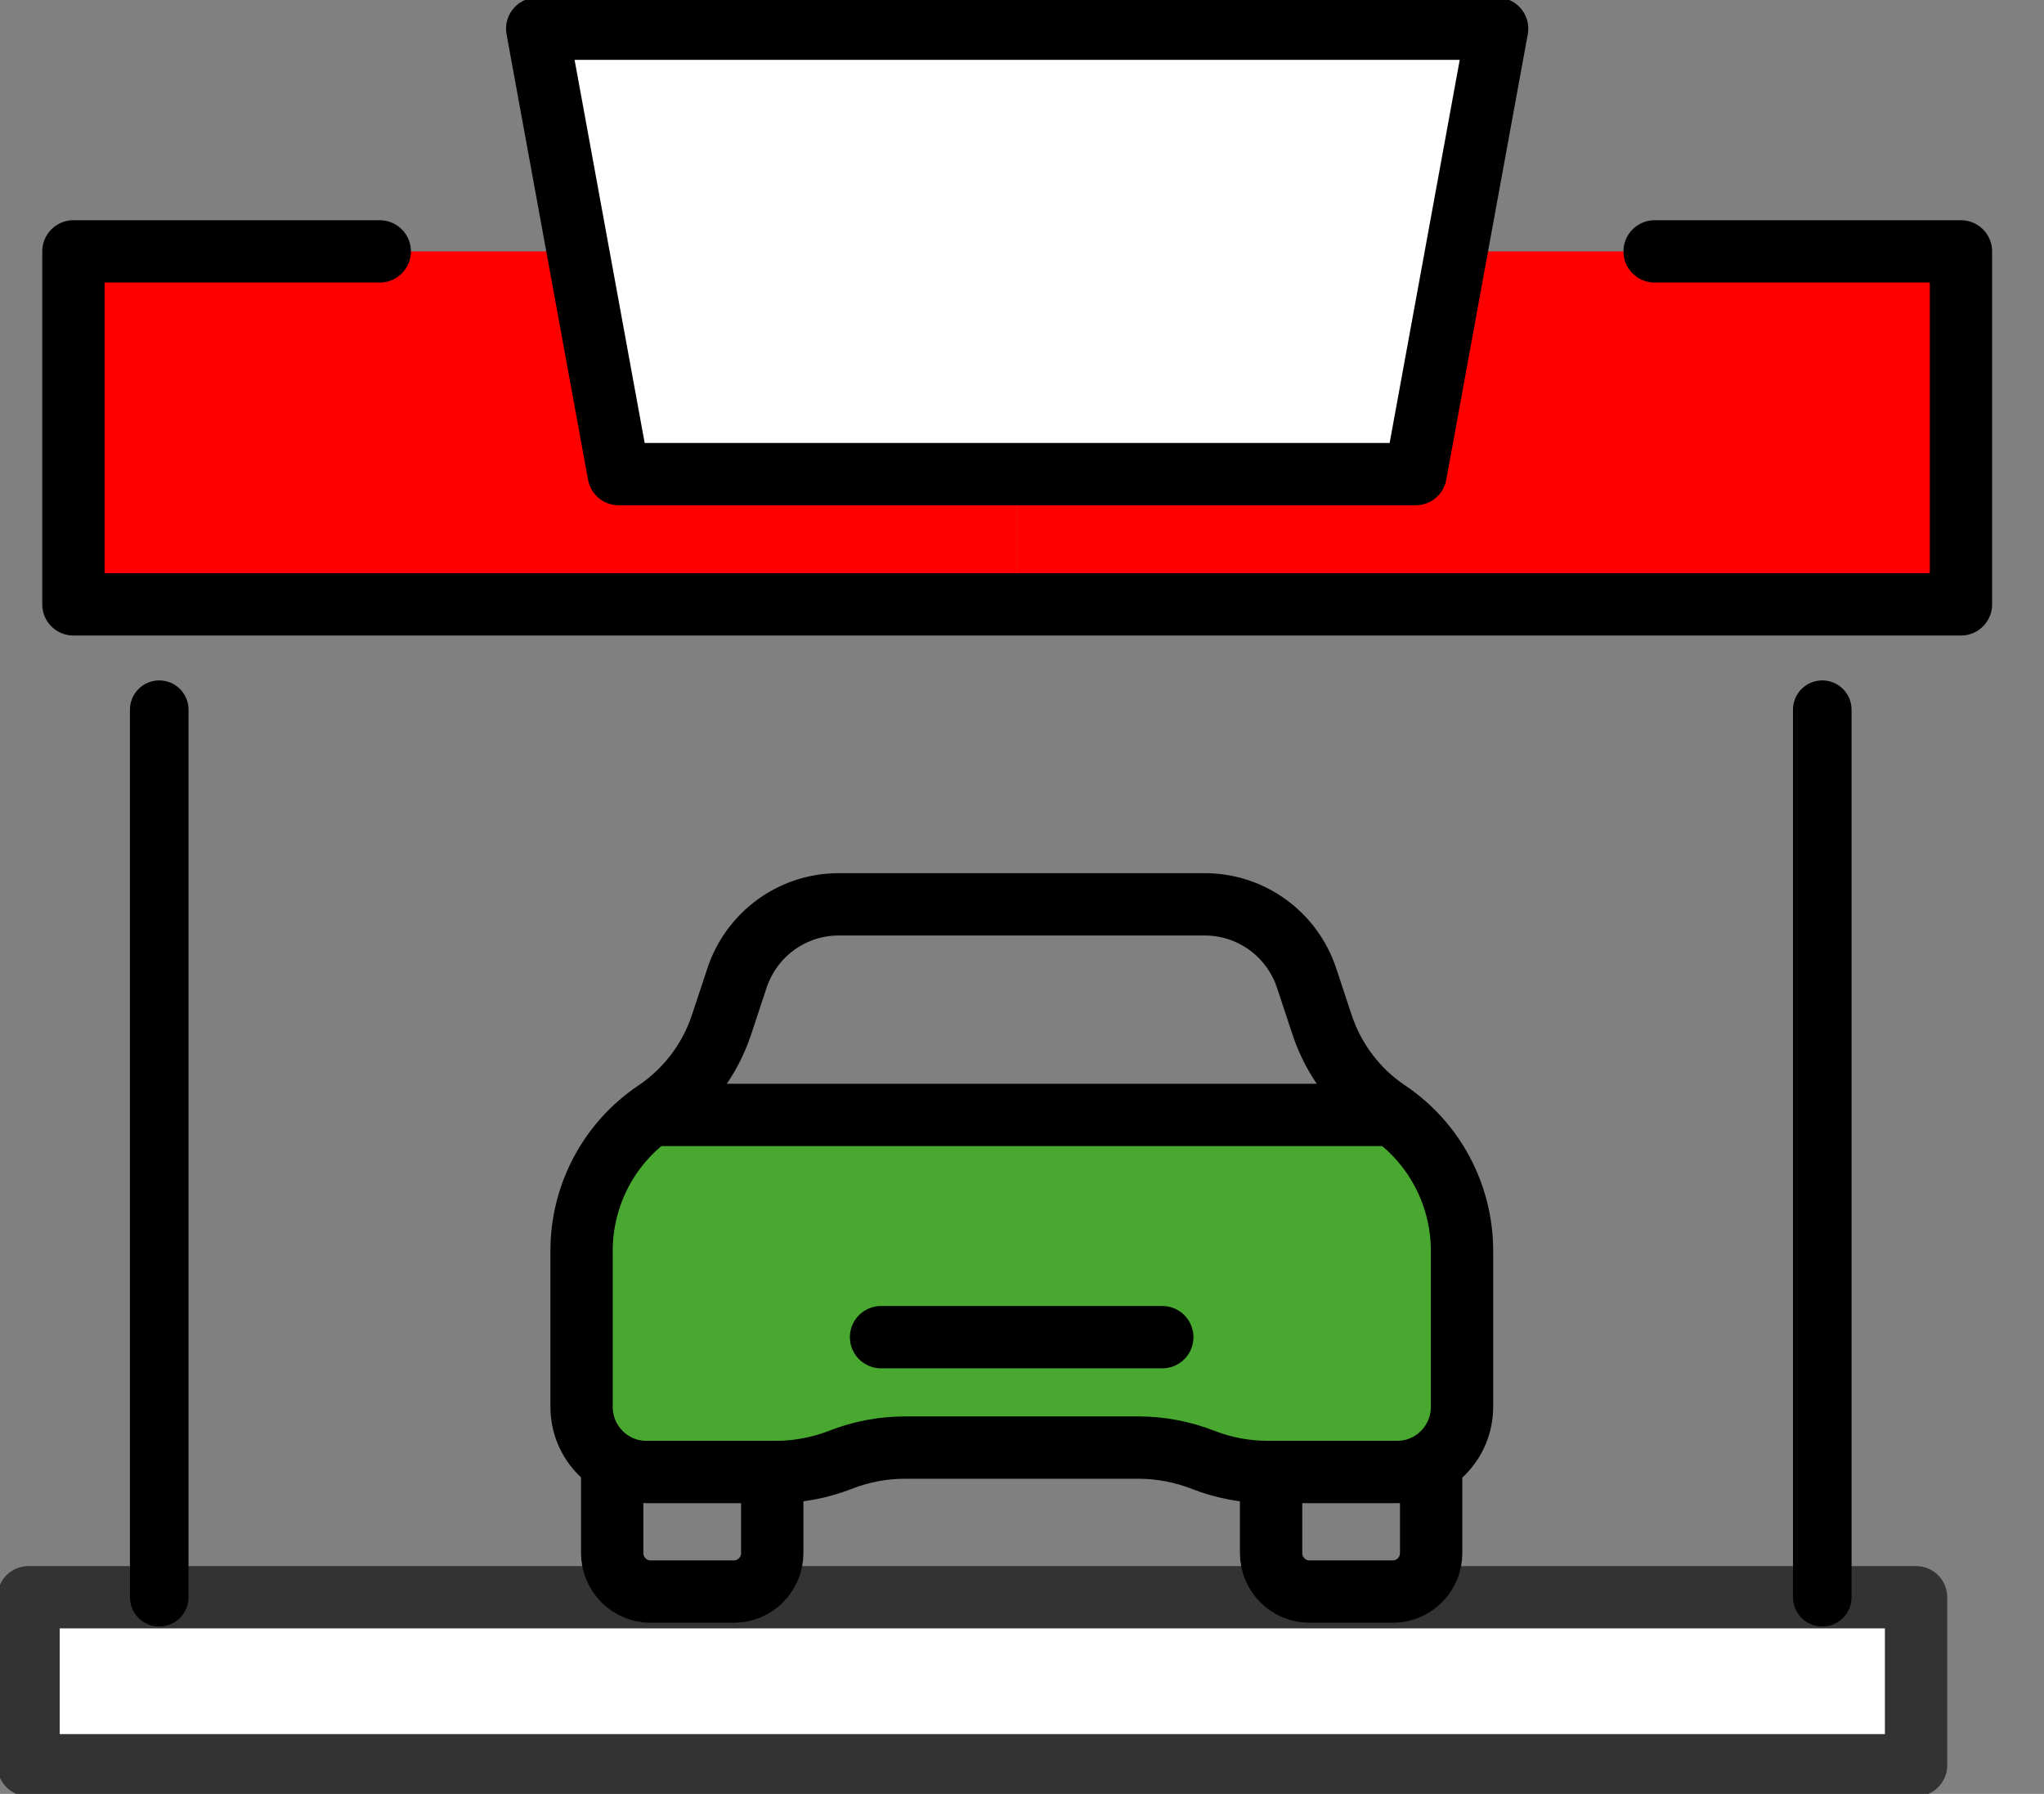
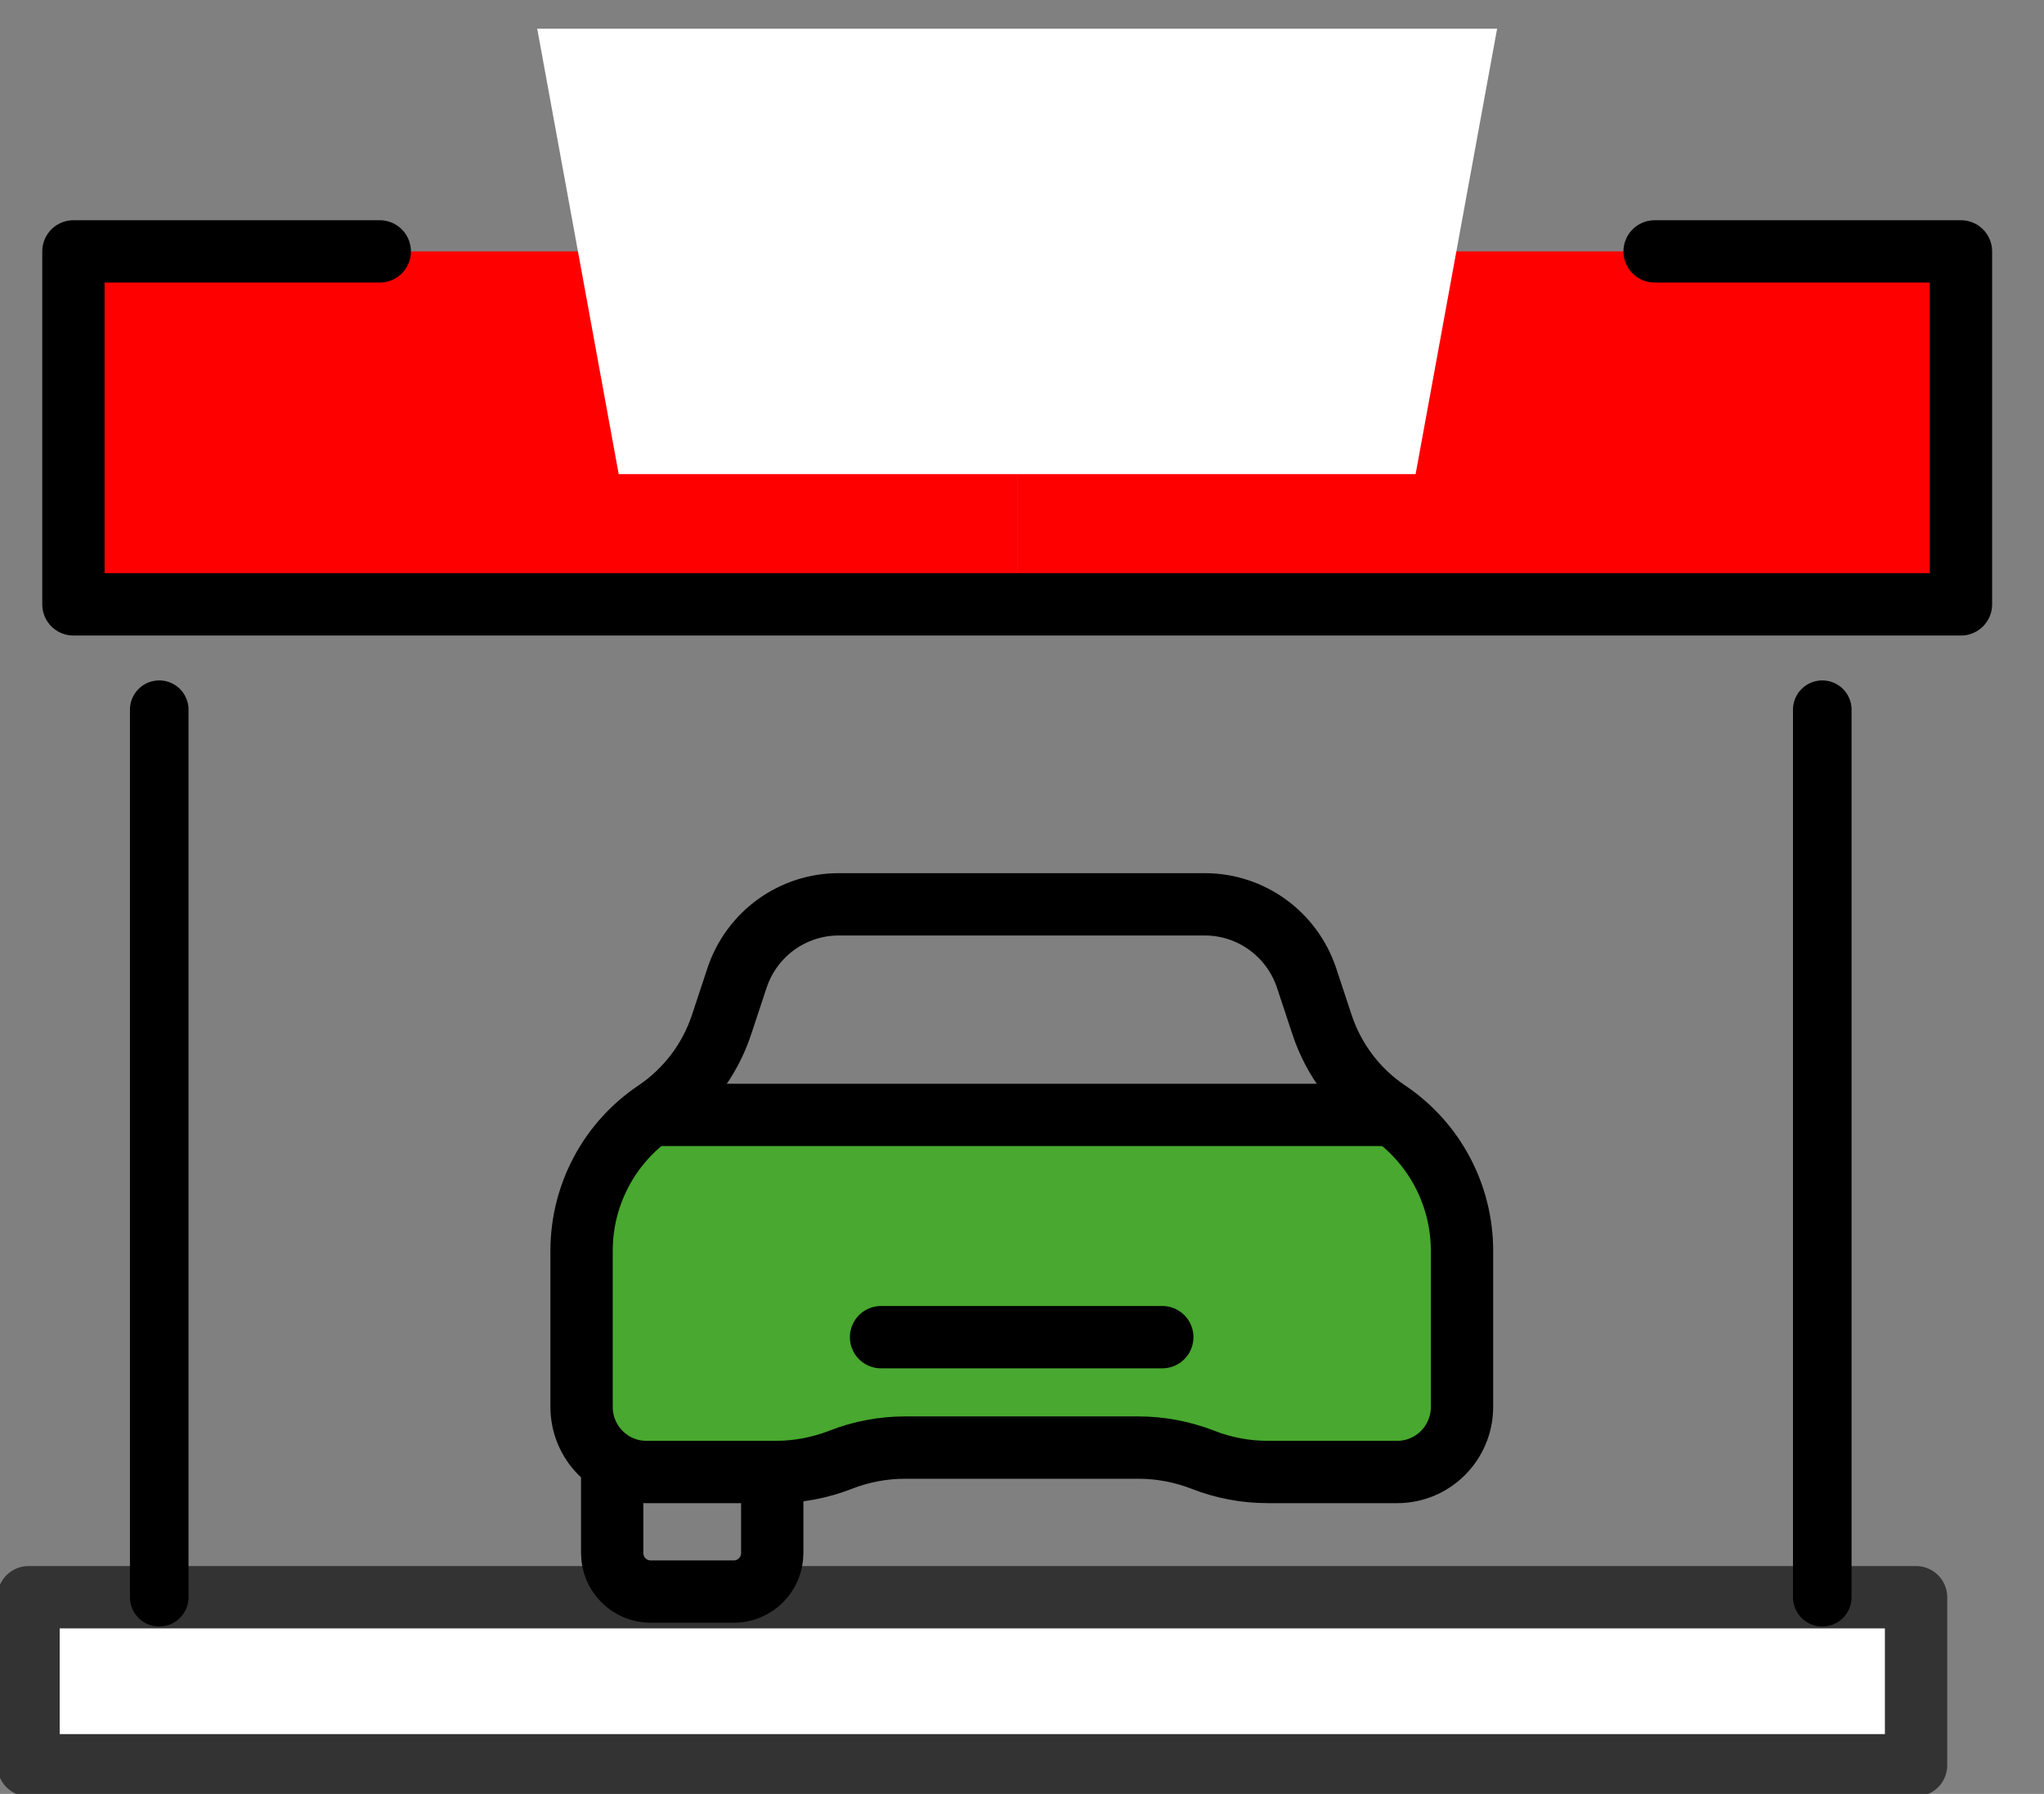
<svg xmlns="http://www.w3.org/2000/svg" width="147" height="129" viewBox="0 0 147 129" fill="none">
  <rect x="0" y="0" width="147" height="129" fill="#808080" stroke="none" />
  <g clip-path="url(#clip0_708_9118)">
    <path d="M137.799 114.857H2.052V126.939H137.799V114.857Z" fill="white" stroke="#333333" stroke-width="4.482" stroke-linecap="round" stroke-linejoin="round" />
    <path d="M98.282 78.702H47.158L42.645 85.535V104.202L44.65 105.839H55.791L65.092 104.084H83.589L88.846 106.375H100.474L104.992 102.276V85.24L98.282 78.702Z" fill="#48A82F" />
-     <path d="M91.414 106.375V111.676C91.414 113.208 92.651 114.451 94.174 114.451H100.164C101.688 114.451 102.925 113.208 102.925 111.676V106.375" stroke="black" stroke-width="4.482" stroke-linecap="round" stroke-linejoin="round" />
    <path d="M55.538 106.375V111.676C55.538 113.208 54.301 114.451 52.778 114.451H46.788C45.264 114.451 44.027 113.208 44.027 111.676V106.375" stroke="black" stroke-width="4.482" stroke-linecap="round" stroke-linejoin="round" />
    <path d="M83.589 65.031H60.316C56.999 65.031 54.051 67.163 53.002 70.332L51.888 73.696C51.044 76.24 49.38 78.426 47.164 79.916C43.83 82.154 41.825 85.912 41.825 89.947V101.168C41.825 103.754 43.912 105.851 46.484 105.851H55.797C57.386 105.851 58.968 105.551 60.451 104.974C61.934 104.39 63.51 104.096 65.104 104.096H81.866C83.454 104.096 85.037 104.396 86.519 104.974C88.002 105.557 89.579 105.851 91.173 105.851H100.486C103.059 105.851 105.145 103.754 105.145 101.168V89.947C105.145 85.918 103.141 82.154 99.806 79.916C97.585 78.431 95.926 76.24 95.082 73.696L93.969 70.332C92.919 67.169 89.972 65.031 86.654 65.031H83.607" stroke="black" stroke-width="4.482" stroke-linecap="round" stroke-linejoin="round" />
    <path d="M63.363 96.156H83.589" stroke="black" stroke-width="4.482" stroke-linecap="round" stroke-linejoin="round" />
    <path d="M99.924 80.175H47.03" stroke="black" stroke-width="4.482" stroke-linecap="round" stroke-linejoin="round" />
    <path d="M131.054 51.035V114.857" stroke="black" stroke-width="4.213" stroke-linecap="round" stroke-linejoin="round" />
    <path d="M11.452 51.035V114.857" stroke="black" stroke-width="4.213" stroke-linecap="round" stroke-linejoin="round" />
    <path d="M141.028 18.078H73.154V43.46H141.028V18.078Z" fill="#FF0000" />
    <path d="M73.154 18.078H5.28V43.46H73.154V18.078Z" fill="#FF0000" />
    <path d="M38.635 2.062L41.565 18.078L44.495 34.094H101.808L107.669 2.062H38.635Z" fill="white" />
    <path d="M118.997 18.078H141.028V43.46H5.28V18.078H27.311" stroke="black" stroke-width="4.482" stroke-linecap="round" stroke-linejoin="round" />
-     <path d="M101.808 34.094H44.495L38.635 2.062H107.669L101.808 34.094Z" stroke="black" stroke-width="4.482" stroke-linecap="round" stroke-linejoin="round" />
  </g>
  <defs>
    <clipPath id="clip0_708_9118">
      <rect width="147" height="129" fill="white" />
    </clipPath>
  </defs>
</svg>